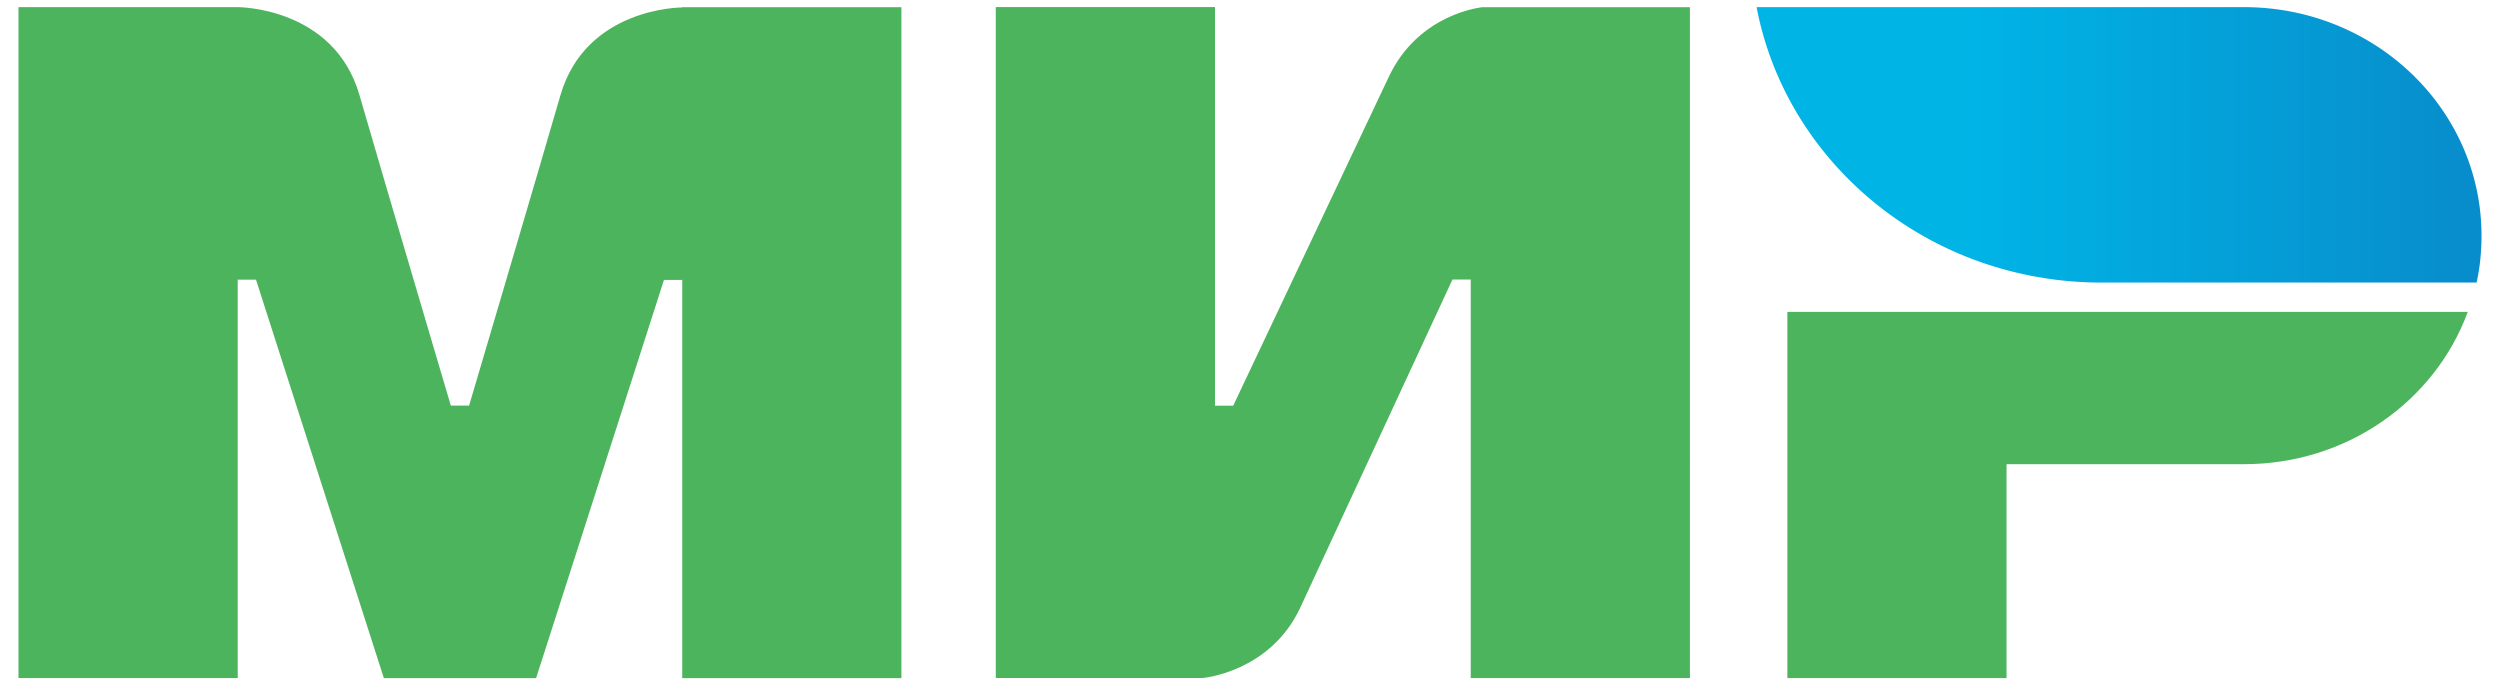
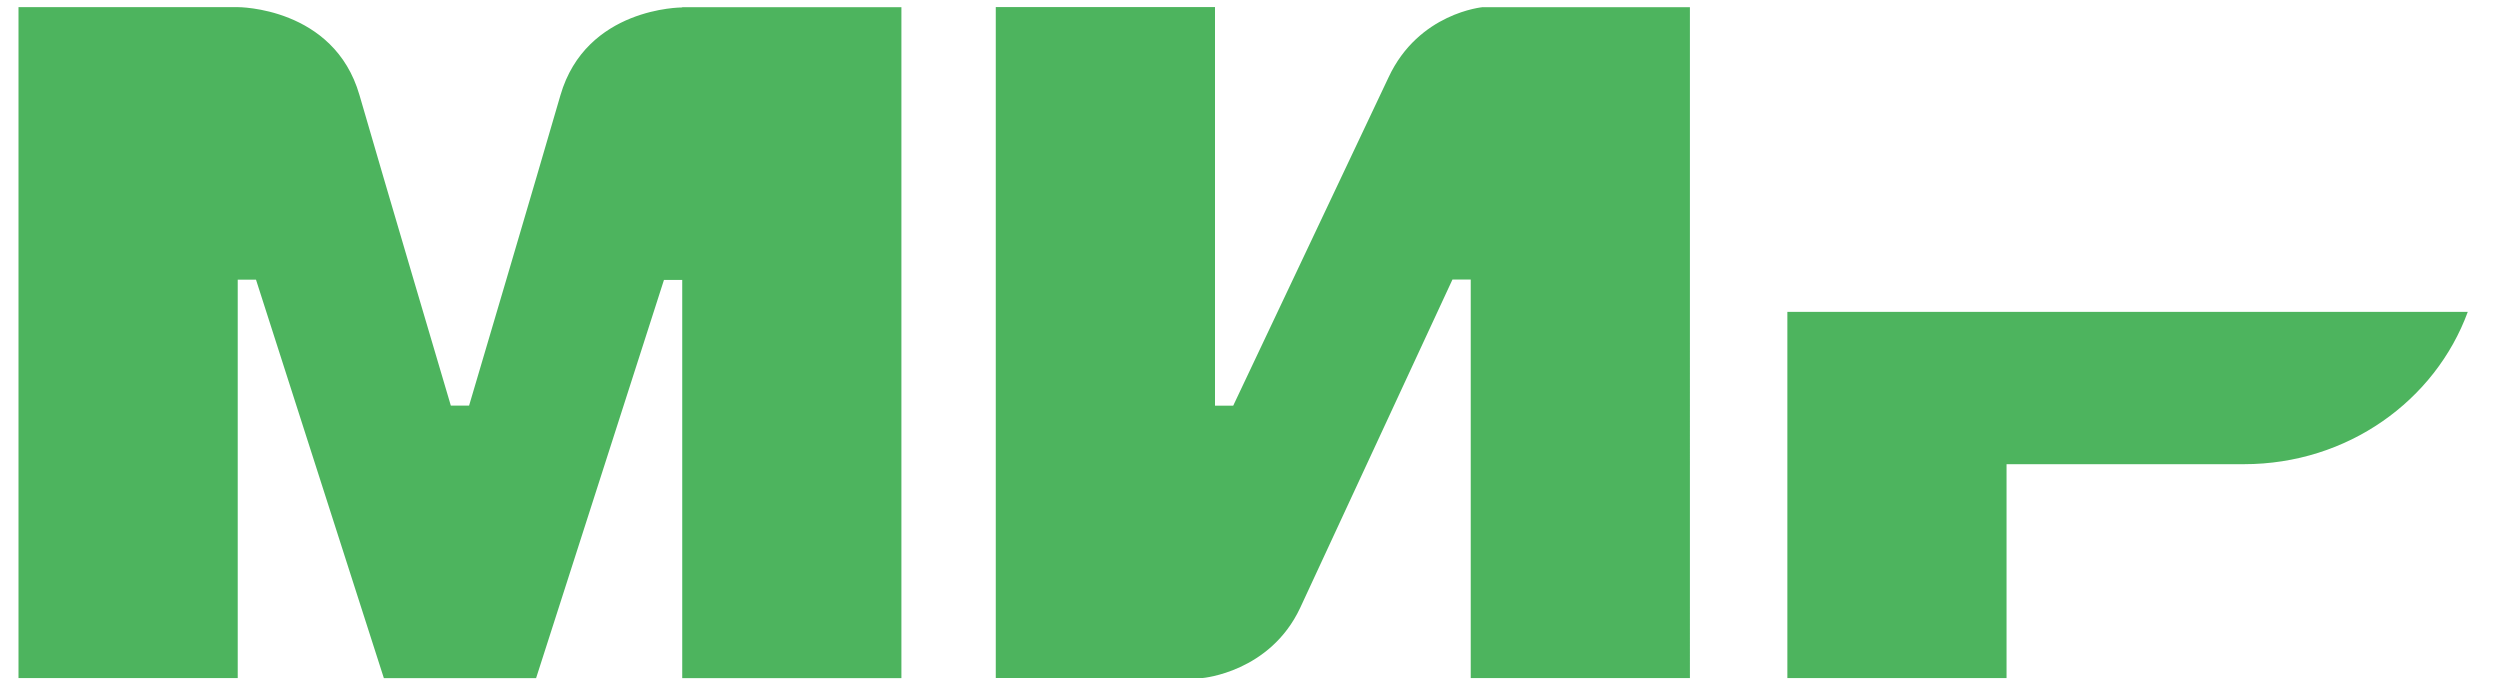
<svg xmlns="http://www.w3.org/2000/svg" width="55" height="15" fill="none">
  <path fill-rule="evenodd" clip-rule="evenodd" d="M15.008.157v.007c-.006 0-2.116-.007-2.679 1.933-.515 1.78-1.969 6.69-2.009 6.826h-.402s-1.487-5.021-2.01-6.832C7.347.15 5.23.157 5.23.157H.407v14.76H5.23V6.153h.402l2.813 8.766h3.349l2.813-8.76h.402v8.76h4.822V.158h-4.822zm17.616 0S31.21.28 30.547 1.704l-3.416 7.22h-.401V.156h-4.823v14.76h4.555s1.48-.128 2.143-1.546l3.349-7.22h.402v8.767h4.822V.158h-4.554zm6.698 6.703v8.058h4.822v-4.706h5.224c2.278 0 4.207-1.398 4.923-3.351h-14.97z" fill="#4DB45E" />
-   <path fill-rule="evenodd" clip-rule="evenodd" d="M49.368.157H38.645c.536 2.81 2.726 5.066 5.56 5.801a7.99 7.99 0 002.015.258h8.265c.074-.335.108-.677.108-1.031 0-2.778-2.338-5.028-5.225-5.028z" fill="url(#paint0_linear)" />
  <defs>
    <linearGradient id="paint0_linear" x1="38.646" y1="3.187" x2="54.593" y2="3.187" gradientUnits="userSpaceOnUse">
      <stop offset=".3" stop-color="#00B4E6" />
      <stop offset="1" stop-color="#088CCB" />
    </linearGradient>
  </defs>
</svg>